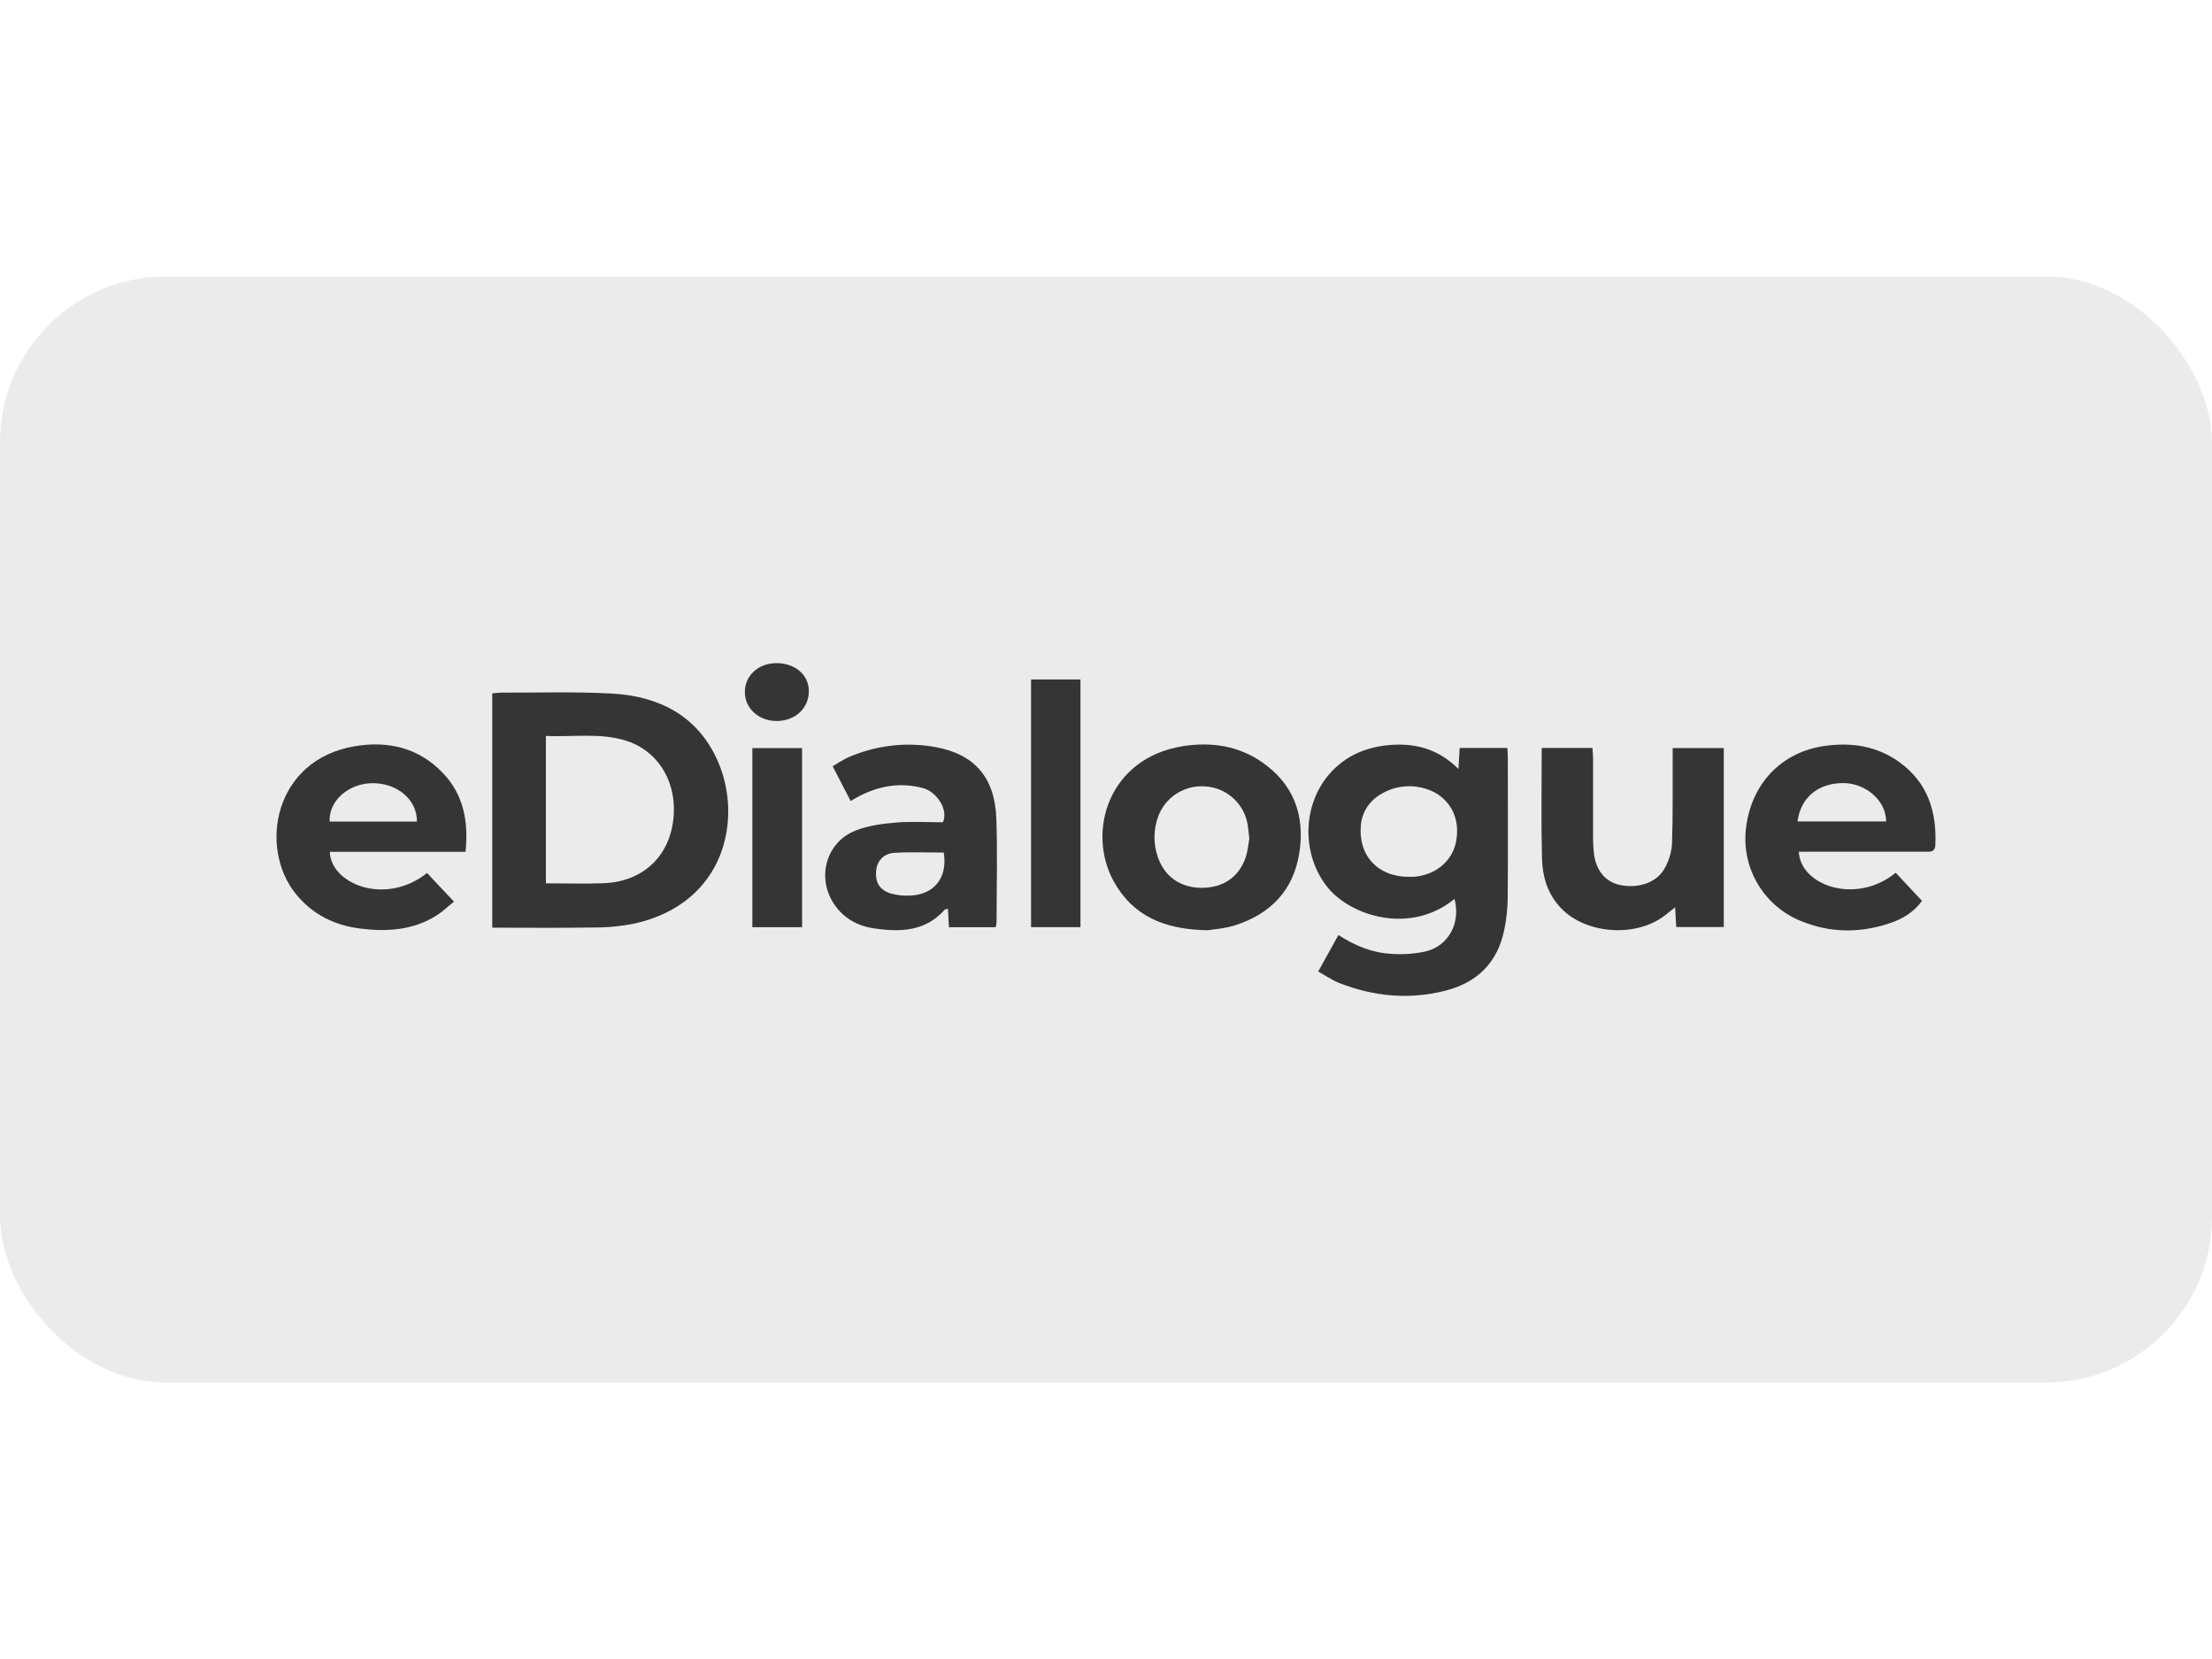
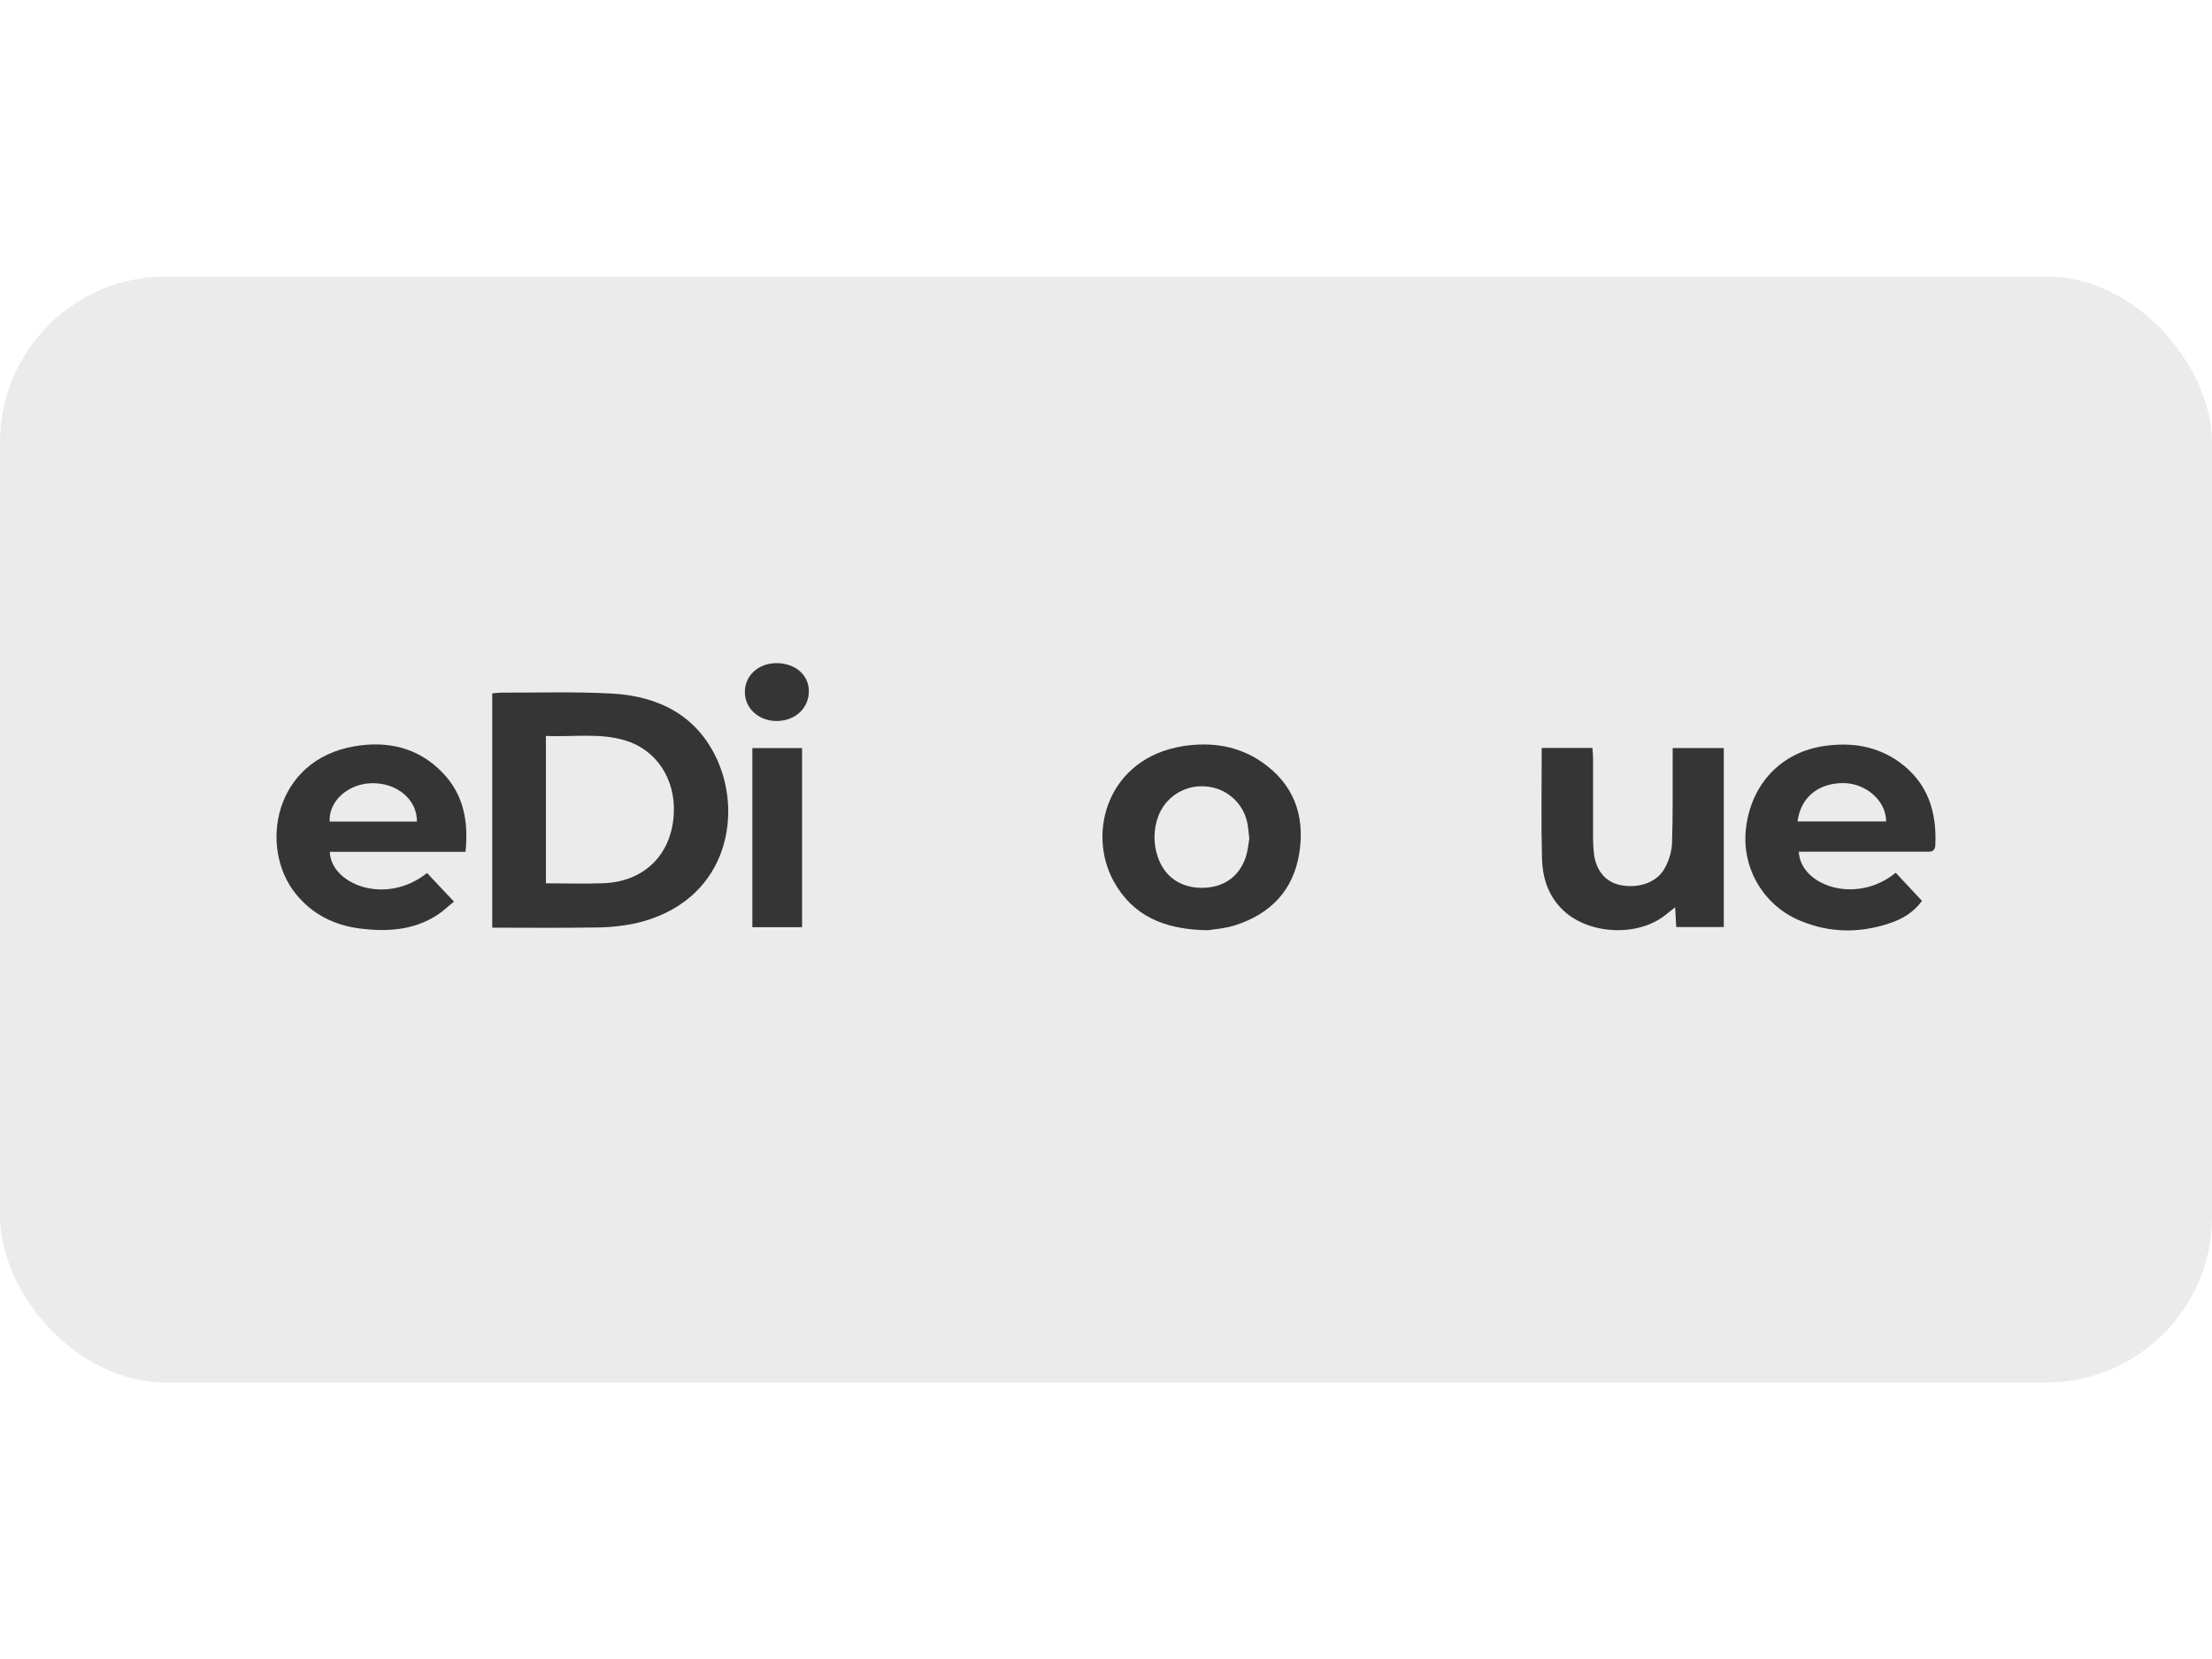
<svg xmlns="http://www.w3.org/2000/svg" width="160" height="120" viewBox="0 0 160 120" fill="none">
  <rect opacity="0.1" y="20" width="160" height="80" rx="12" fill="#353535" />
  <path d="M35.605 67.101V50.154C35.864 50.133 36.079 50.098 36.293 50.099C38.955 50.11 41.617 50.02 44.279 50.168C47.671 50.358 50.457 51.773 51.9 55.009C53.741 59.136 52.511 65.29 45.948 66.792C44.96 66.993 43.954 67.092 42.946 67.088C40.53 67.129 38.118 67.101 35.605 67.101ZM39.486 53.234V63.894C40.914 63.894 42.295 63.938 43.662 63.885C46.636 63.769 48.611 61.77 48.74 58.808C48.848 56.33 47.48 54.246 45.244 53.563C43.365 52.993 41.442 53.32 39.486 53.234Z" fill="#353535" />
-   <path d="M105.584 54.103H109.03C109.045 54.385 109.065 54.625 109.065 54.864C109.065 58.24 109.082 61.615 109.057 64.991C109.045 65.753 108.961 66.512 108.807 67.258C108.335 69.588 106.884 71.048 104.613 71.642C101.979 72.333 99.382 72.086 96.858 71.098C96.347 70.897 95.884 70.569 95.35 70.273L96.811 67.633C98.029 68.422 99.286 68.924 100.656 68.995C101.487 69.055 102.323 68.995 103.137 68.817C104.801 68.408 105.669 66.725 105.207 65.022C101.992 67.647 97.7 66.243 96.039 64.197C94.153 61.881 94.158 58.262 96.179 55.964C97.386 54.592 98.964 53.974 100.764 53.873C102.529 53.776 104.112 54.243 105.496 55.623C105.524 55.024 105.553 54.574 105.584 54.103ZM101.92 63.419C102.043 63.419 102.167 63.419 102.29 63.419C103.798 63.298 104.991 62.334 105.295 60.994C105.642 59.46 105.091 58.082 103.839 57.357C103.155 56.982 102.375 56.817 101.597 56.883C100.819 56.95 100.079 57.245 99.468 57.731C99.17 57.973 98.924 58.272 98.746 58.612C98.569 58.951 98.462 59.323 98.433 59.706C98.247 61.909 99.672 63.431 101.924 63.423L101.92 63.419Z" fill="#353535" />
  <path d="M87.36 67.287C84.186 67.24 81.928 66.233 80.558 63.749C78.58 60.157 80.177 54.789 85.63 53.961C87.619 53.665 89.529 53.938 91.221 55.086C93.566 56.68 94.414 58.968 93.982 61.705C93.558 64.401 91.901 66.107 89.344 66.927C88.586 67.171 87.761 67.218 87.36 67.287ZM90.366 60.668C90.307 60.207 90.291 59.809 90.202 59.429C90.037 58.729 89.649 58.101 89.096 57.641C88.543 57.181 87.855 56.914 87.137 56.88C86.417 56.832 85.7 57.018 85.094 57.41C84.489 57.802 84.026 58.38 83.775 59.056C83.432 59.988 83.418 61.01 83.736 61.95C84.209 63.398 85.373 64.216 86.921 64.219C88.469 64.222 89.639 63.437 90.115 61.98C90.258 61.542 90.292 61.069 90.366 60.668Z" fill="#353535" />
  <path d="M130.114 61.609C130.216 64.055 134.255 65.476 137.122 63.128L139.023 65.162C138.4 66.016 137.569 66.493 136.657 66.789C134.503 67.511 132.336 67.481 130.234 66.607C128.911 66.066 127.806 65.098 127.095 63.858C126.385 62.618 126.108 61.176 126.31 59.76C126.738 56.628 128.889 54.407 131.942 53.961C133.89 53.677 135.738 53.949 137.368 55.114C139.428 56.593 140.101 58.693 139.988 61.128C139.972 61.468 139.803 61.615 139.474 61.606C139.301 61.606 139.128 61.606 138.956 61.606H130.114V61.609ZM130.021 59.417H136.43C136.416 57.86 134.916 56.673 133.402 56.645C131.57 56.612 130.252 57.64 130.021 59.417Z" fill="#353535" />
  <path d="M33.673 61.613H23.861C23.891 63.889 27.824 65.578 30.89 63.147L32.836 65.217C32.392 65.573 32.012 65.945 31.571 66.223C29.856 67.302 27.956 67.406 26.016 67.16C24.167 66.919 22.592 66.135 21.399 64.661C18.702 61.338 19.797 54.983 25.627 53.983C28.031 53.57 30.249 54.064 32.008 55.885C33.519 57.451 33.901 59.379 33.673 61.613ZM30.158 59.428C30.174 57.829 28.722 56.618 26.881 56.651C25.176 56.691 23.761 57.95 23.845 59.428H30.158Z" fill="#353535" />
-   <path d="M72.017 67.069H68.638C68.615 66.625 68.593 66.192 68.569 65.738C68.463 65.764 68.372 65.758 68.335 65.8C66.959 67.363 65.162 67.426 63.307 67.166C62.064 66.998 61.012 66.436 60.306 65.355C59.065 63.462 59.758 60.933 61.849 60.092C62.763 59.723 63.795 59.581 64.786 59.5C65.931 59.401 67.09 59.478 68.202 59.478C68.635 58.542 67.708 57.26 66.791 57.013C65.165 56.569 63.624 56.828 62.147 57.587C61.954 57.684 61.771 57.801 61.53 57.94L60.229 55.426C60.565 55.204 60.913 55.001 61.273 54.82C63.26 53.926 65.471 53.65 67.617 54.029C70.48 54.537 71.967 56.222 72.069 59.237C72.154 61.721 72.087 64.212 72.084 66.7C72.073 66.825 72.051 66.948 72.017 67.069ZM68.266 61.669C67.049 61.669 65.87 61.618 64.701 61.687C63.898 61.735 63.42 62.297 63.37 63.018C63.306 63.842 63.636 64.386 64.452 64.635C64.877 64.75 65.317 64.8 65.756 64.782C67.55 64.747 68.563 63.508 68.266 61.669Z" fill="#353535" />
  <path d="M111.516 54.101H115.186C115.202 54.369 115.23 54.63 115.23 54.892C115.23 56.789 115.23 58.687 115.23 60.584C115.231 60.953 115.25 61.323 115.288 61.69C115.417 62.925 116.1 63.771 117.134 64.003C118.496 64.308 119.866 63.84 120.431 62.77C120.726 62.234 120.9 61.64 120.942 61.029C121.011 59.011 120.981 56.989 120.989 54.966C120.989 54.7 120.989 54.434 120.989 54.111H124.686V67.057H121.248C121.222 66.613 121.2 66.202 121.168 65.627C120.885 65.85 120.689 66.002 120.496 66.158C118.426 67.836 114.729 67.602 112.903 65.68C111.948 64.677 111.572 63.417 111.536 62.1C111.468 59.471 111.516 56.838 111.516 54.101Z" fill="#353535" />
-   <path d="M78.153 67.063H74.58V49.149H78.153V67.063Z" fill="#353535" />
  <path d="M58.016 67.066H54.42V54.111H58.016V67.066Z" fill="#353535" />
  <path d="M58.506 49.984C58.513 51.218 57.527 52.143 56.193 52.152C54.902 52.162 53.886 51.252 53.877 50.082C53.864 48.878 54.846 47.973 56.152 47.966C57.509 47.966 58.5 48.807 58.506 49.984Z" fill="#353535" />
</svg>